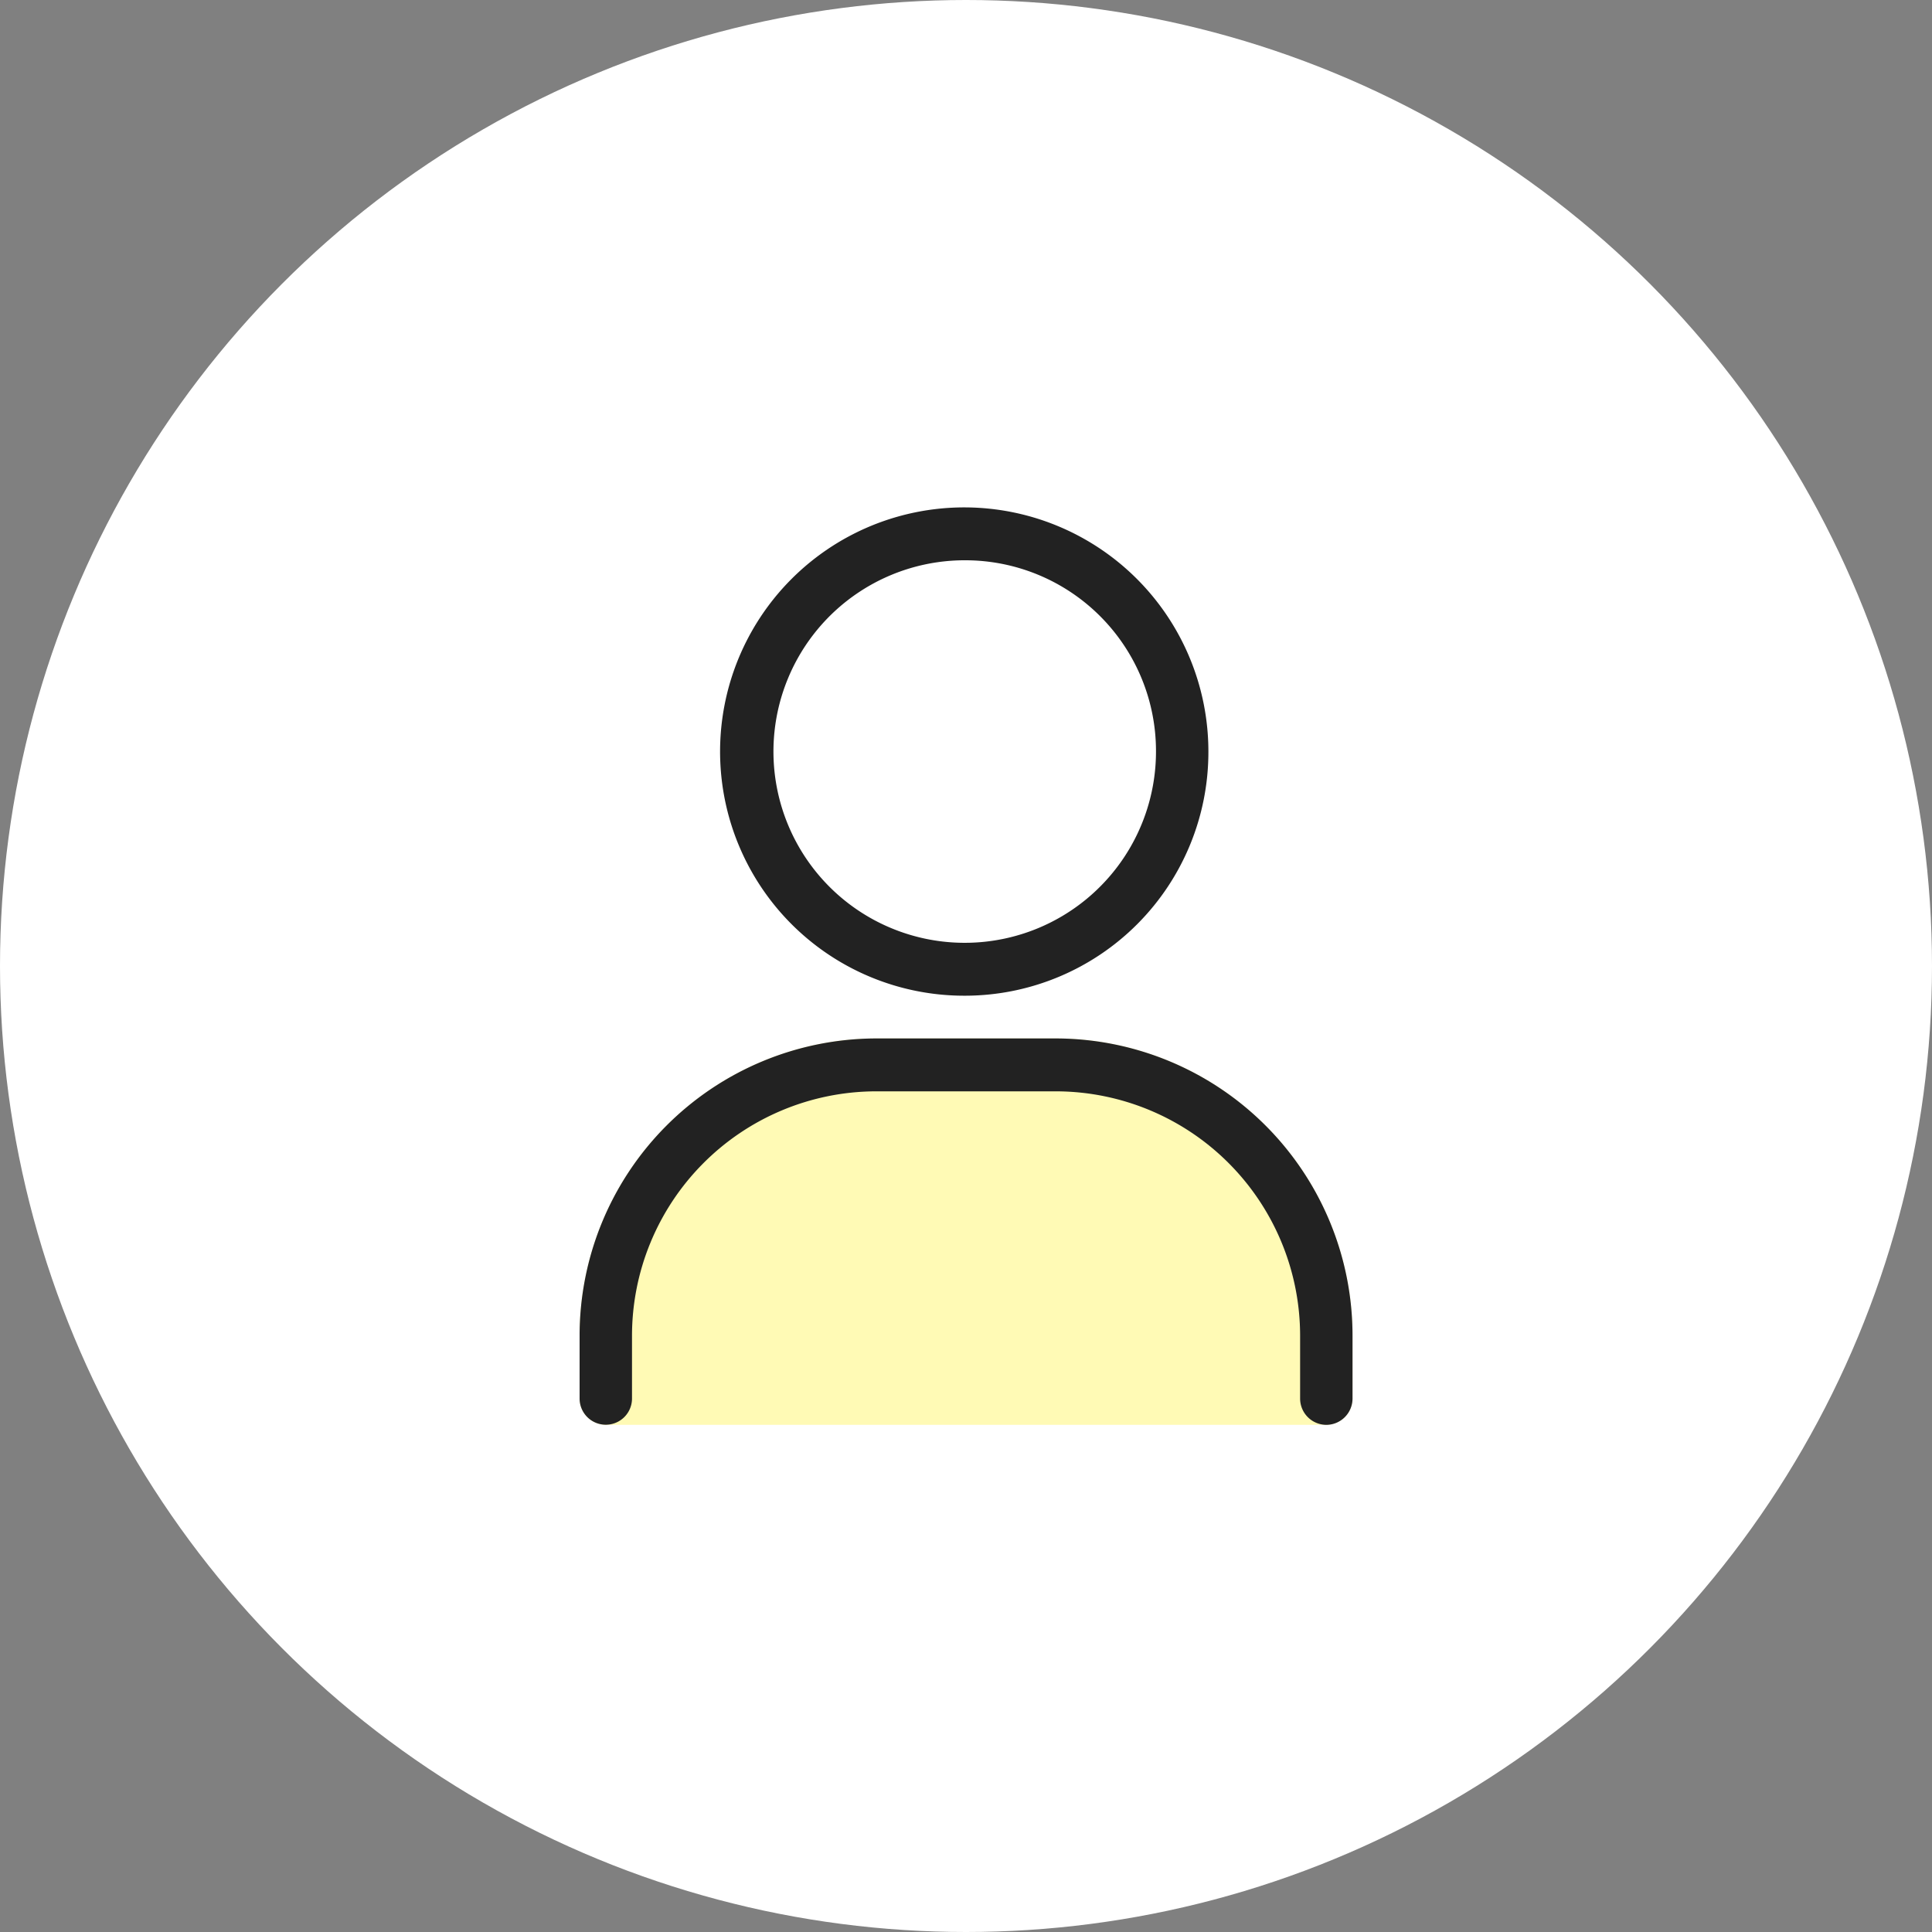
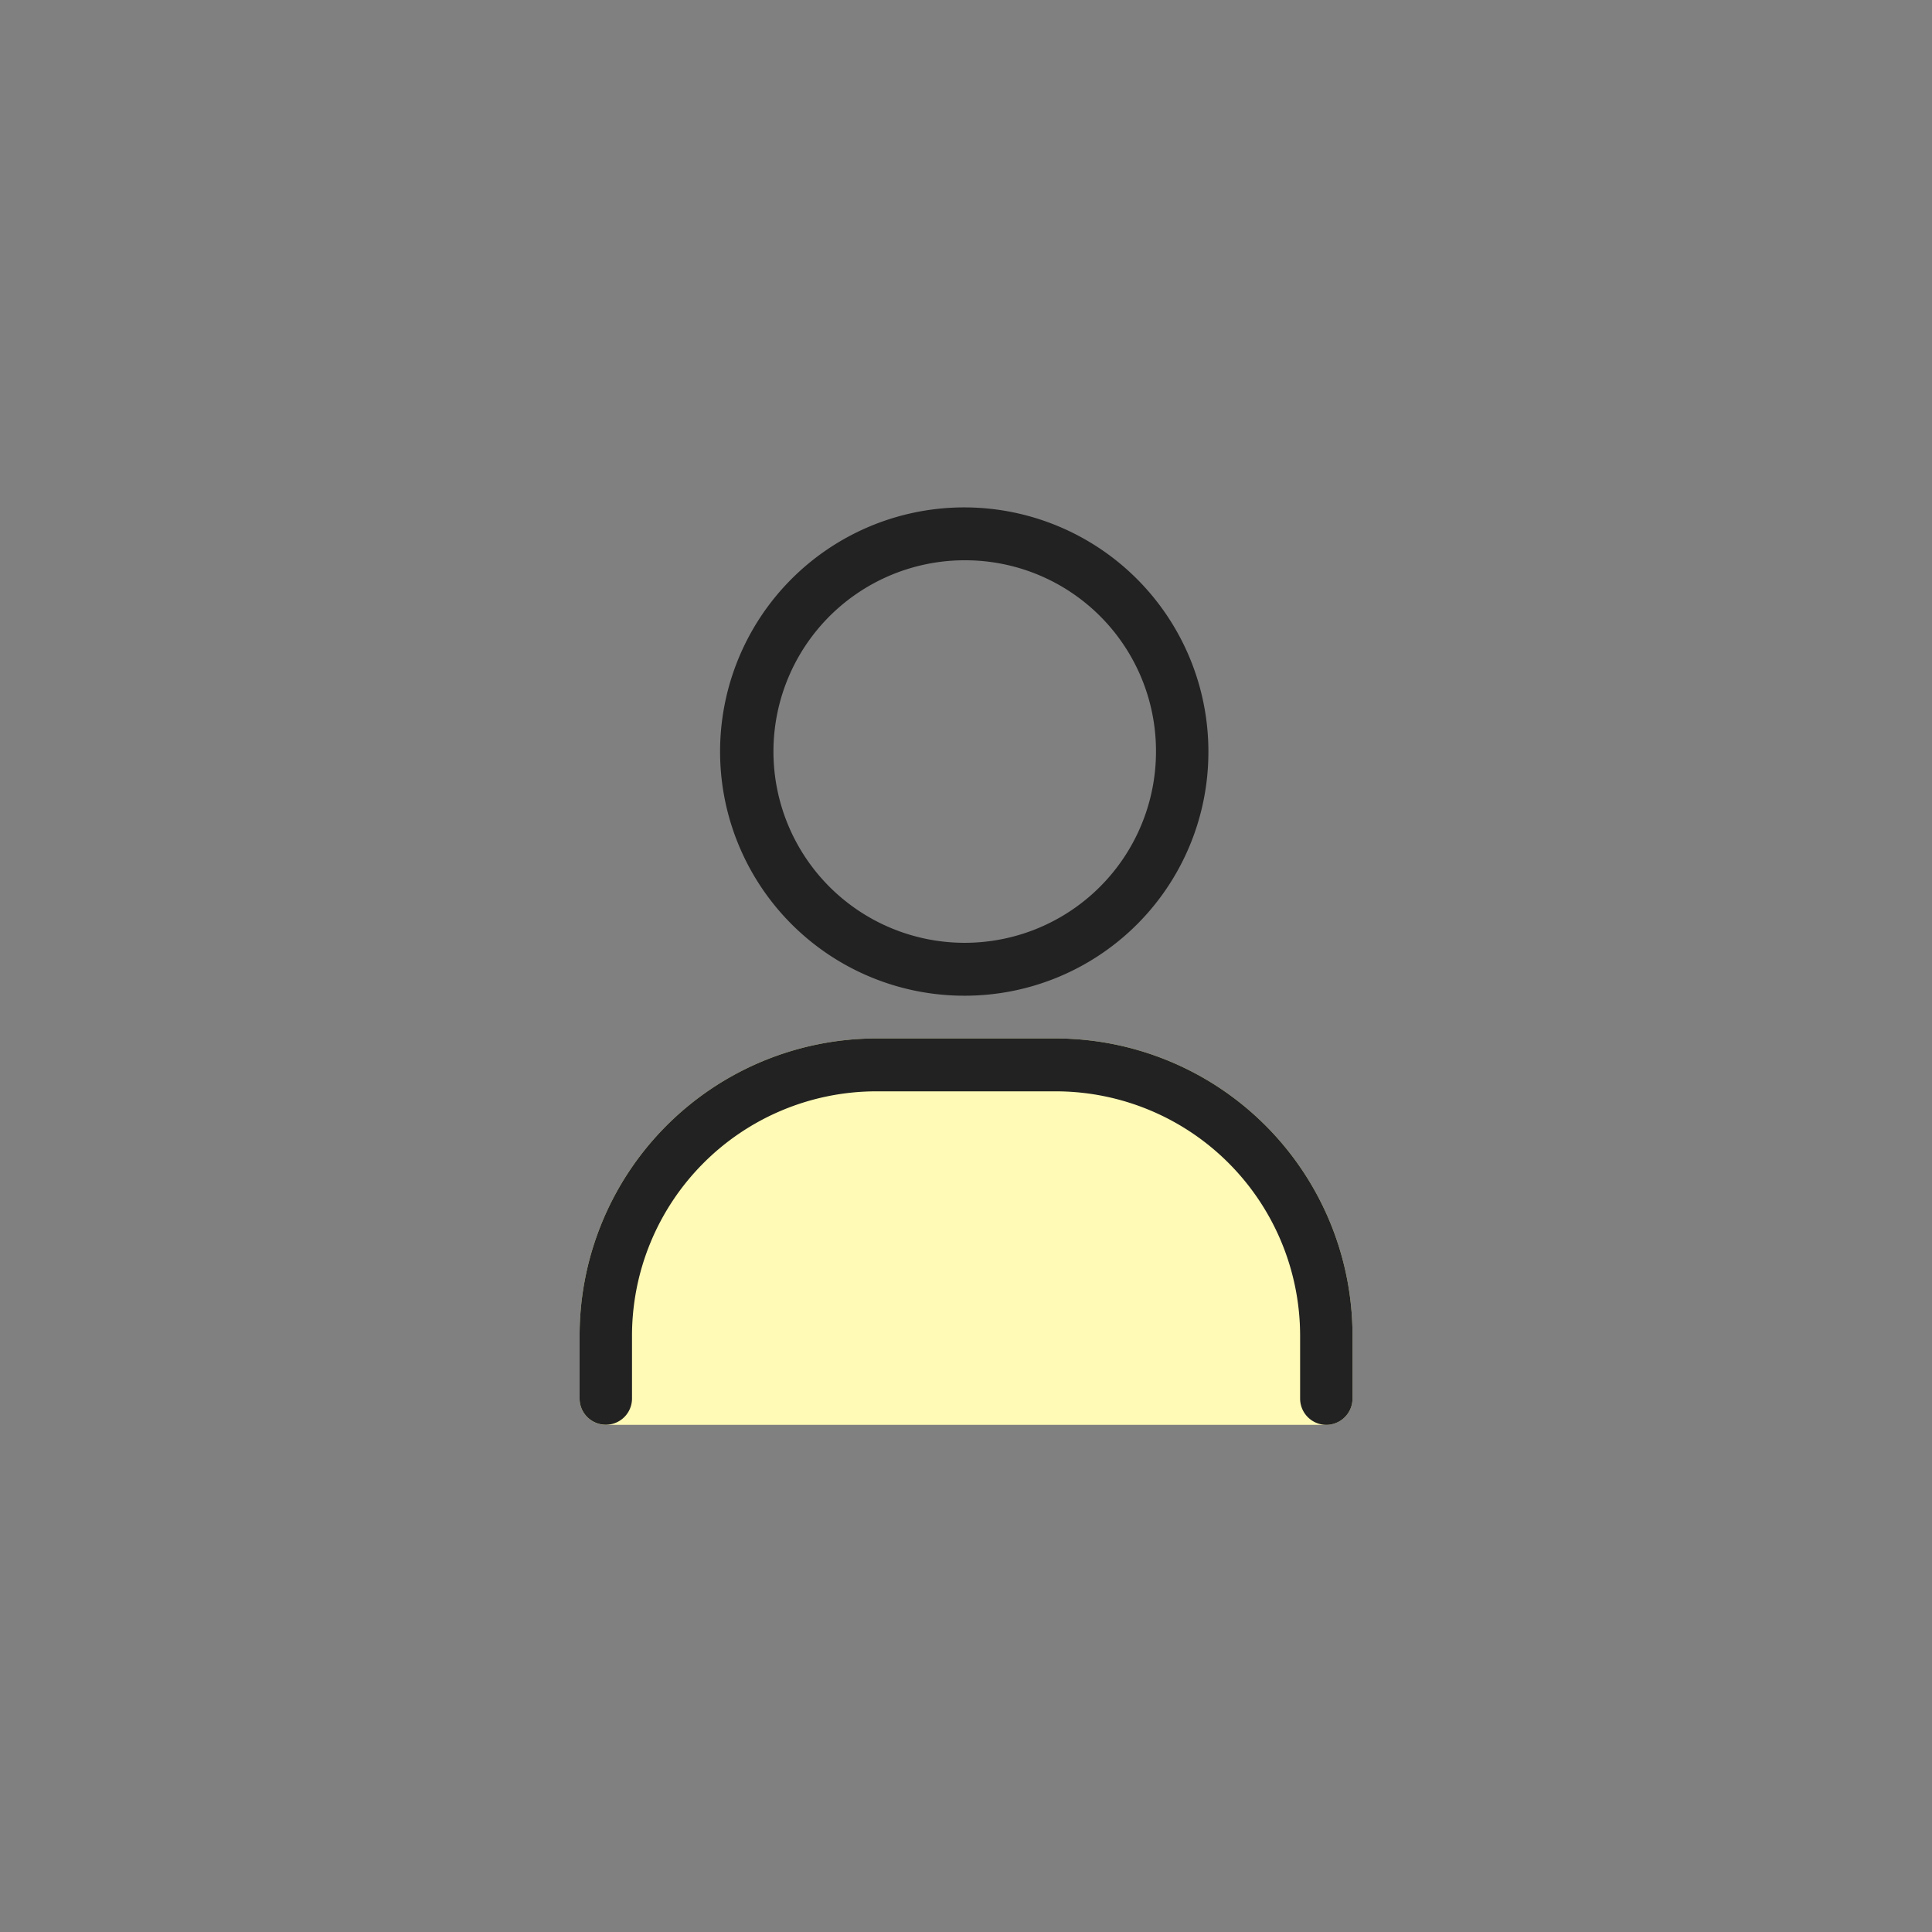
<svg xmlns="http://www.w3.org/2000/svg" id="icn__data09.svg" width="80" height="80" viewBox="0 0 80 80">
  <rect x="0" y="0" width="80" height="80" fill="#808080" stroke="none" />
  <defs>
    <style>
      .cls-1 {
        fill: #fff;
      }

      .cls-2 {
        fill: #fffab5;
      }

      .cls-2, .cls-3 {
        fill-rule: evenodd;
      }

      .cls-3 {
        fill: #222;
      }
    </style>
  </defs>
-   <circle id="楕円形_722" data-name="楕円形 722" class="cls-1" cx="40" cy="40" r="40" />
  <path id="シェイプ_1415" data-name="シェイプ 1415" class="cls-2" d="M470.085,7318a1.089,1.089,0,0,1-1.085-1.09v-2.57A12.305,12.305,0,0,1,481.249,7302h7.506a12.305,12.305,0,0,1,12.25,12.34v2.57a1.09,1.09,0,0,1-1.085,1.09" transform="translate(-445 -7259)" />
  <path id="シェイプ_1415-2" data-name="シェイプ 1415" class="cls-3" d="M485,7300.23a10.11,10.11,0,1,1,10.037-10.11A10.088,10.088,0,0,1,485,7300.23Zm0-18.03a7.92,7.92,0,1,0,7.867,7.92A7.9,7.9,0,0,0,485,7282.2ZM499.92,7318a1.089,1.089,0,0,1-1.085-1.09v-2.57a10.125,10.125,0,0,0-10.08-10.15h-7.506a10.124,10.124,0,0,0-10.079,10.15v2.57a1.085,1.085,0,1,1-2.17,0v-2.57A12.305,12.305,0,0,1,481.249,7302h7.506a12.305,12.305,0,0,1,12.25,12.34v2.57A1.09,1.09,0,0,1,499.92,7318Z" transform="translate(-445 -7259)" />
</svg>